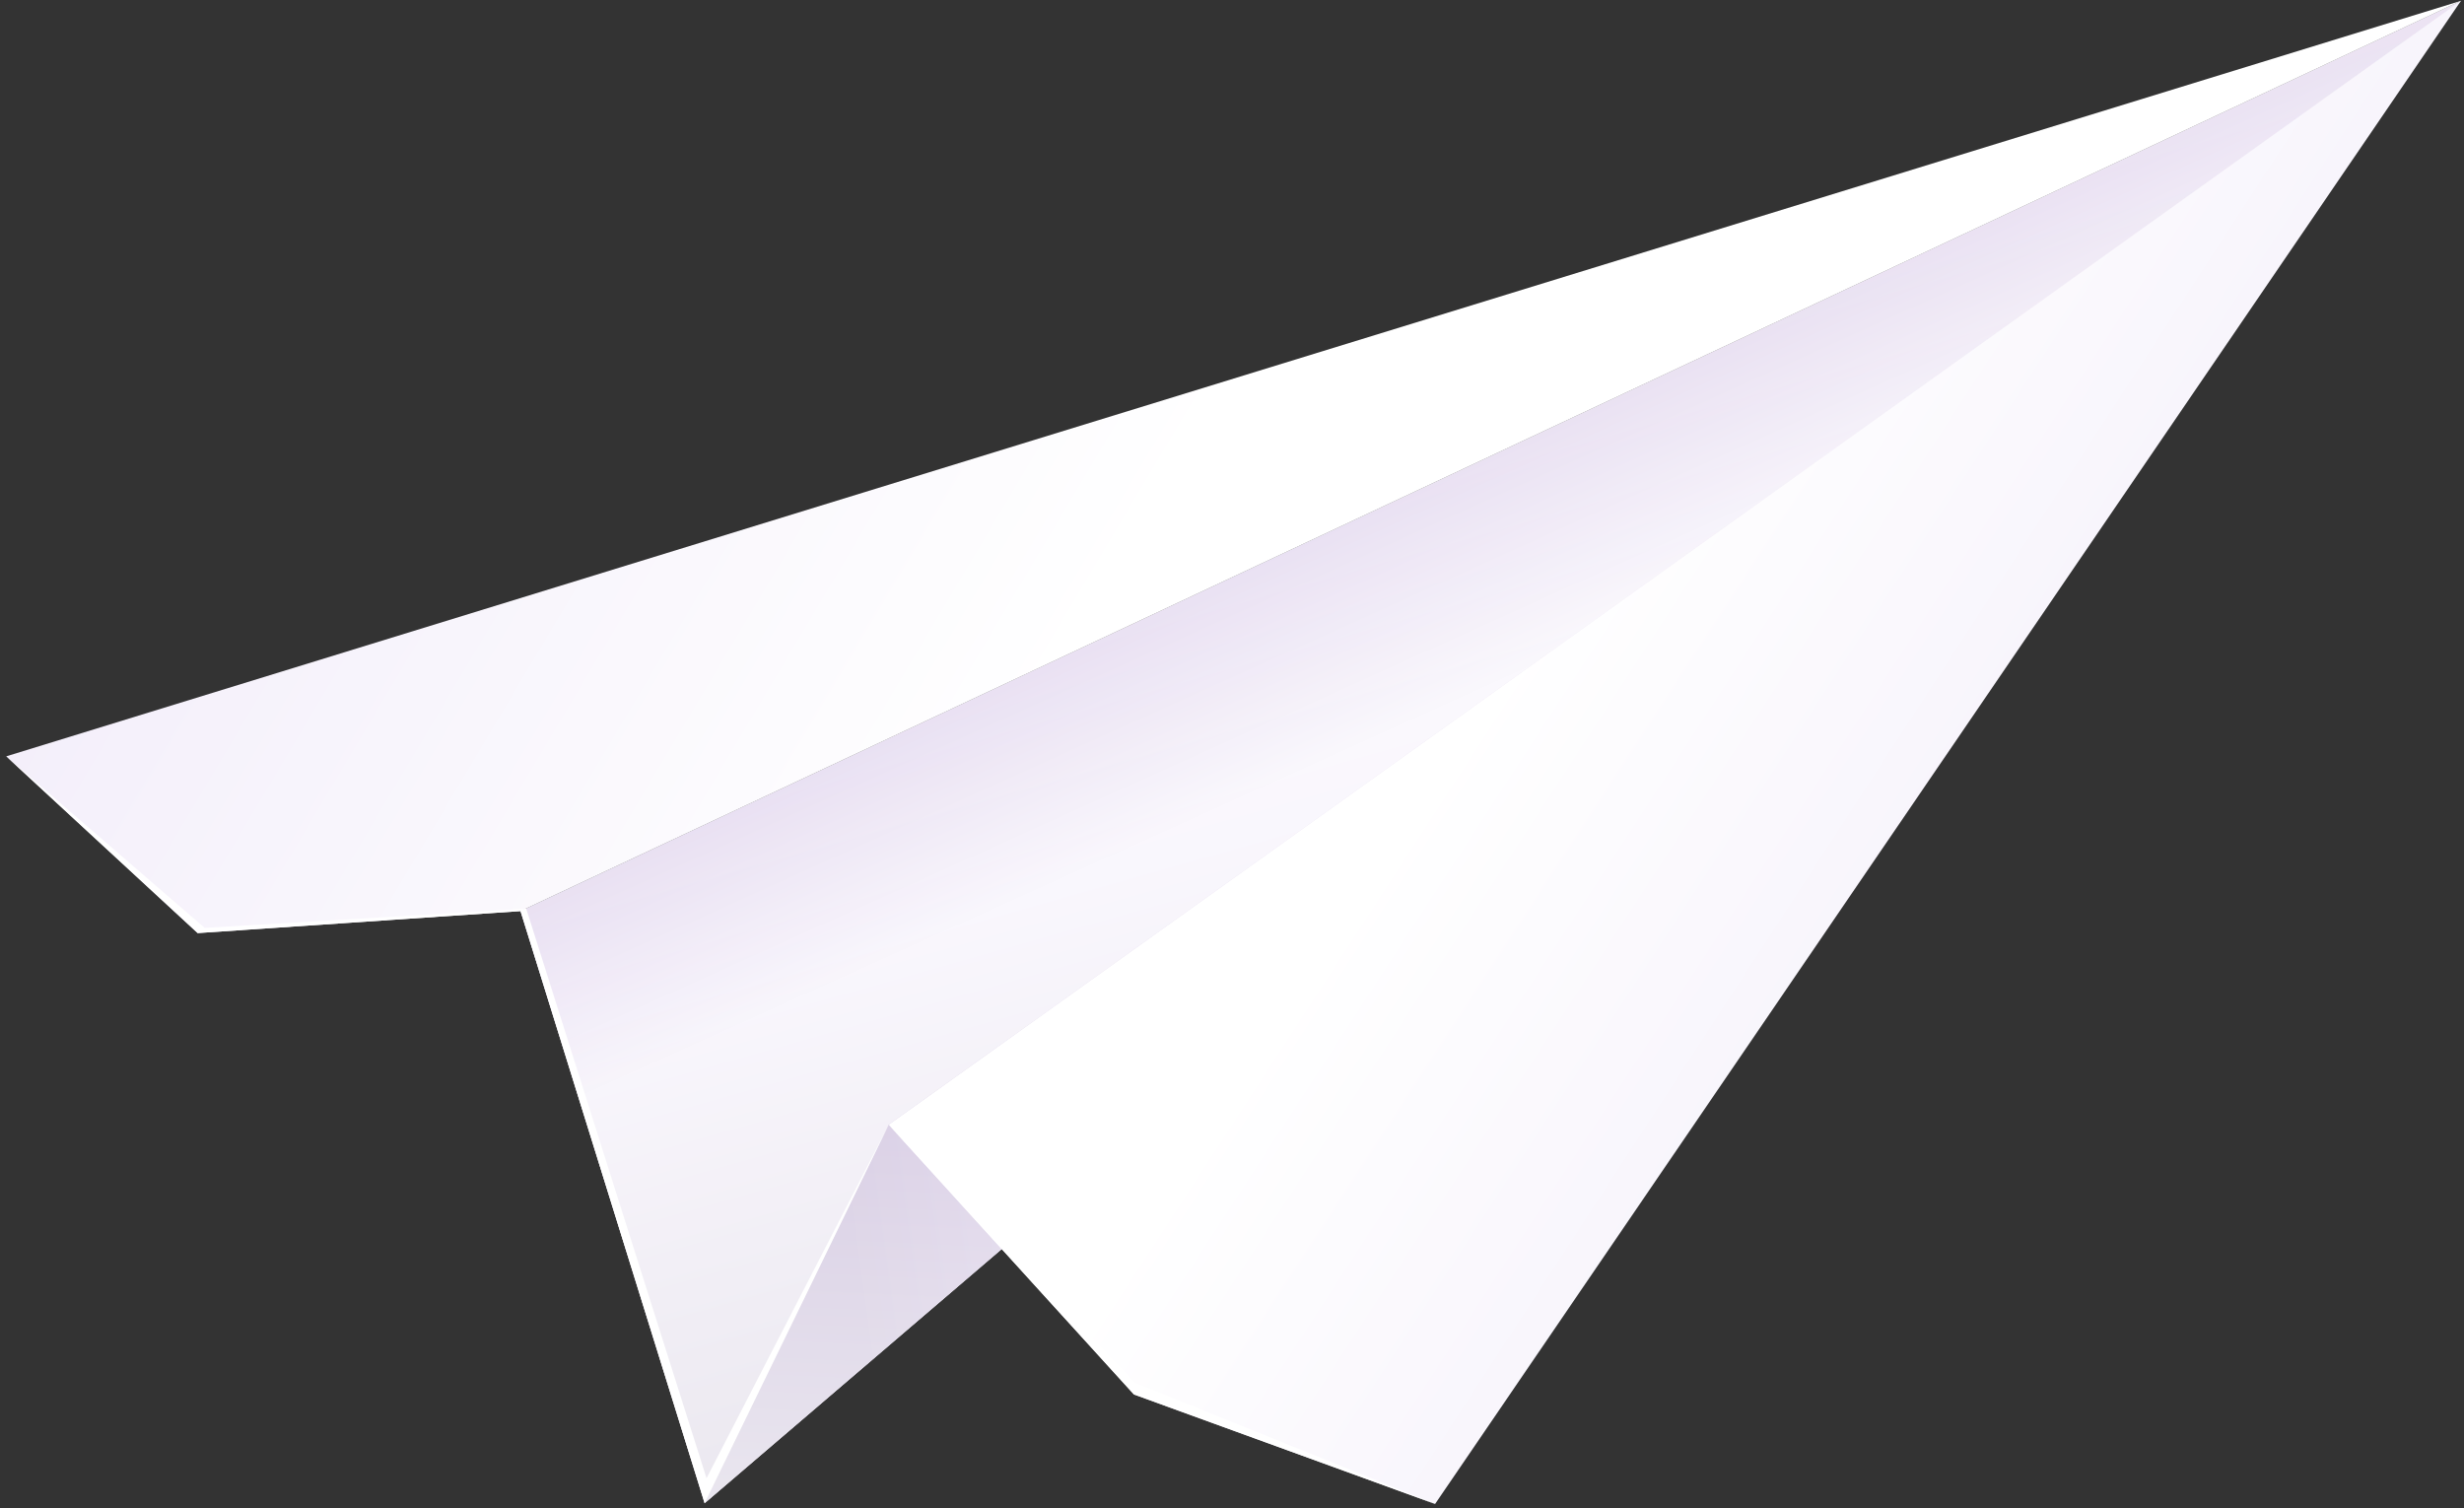
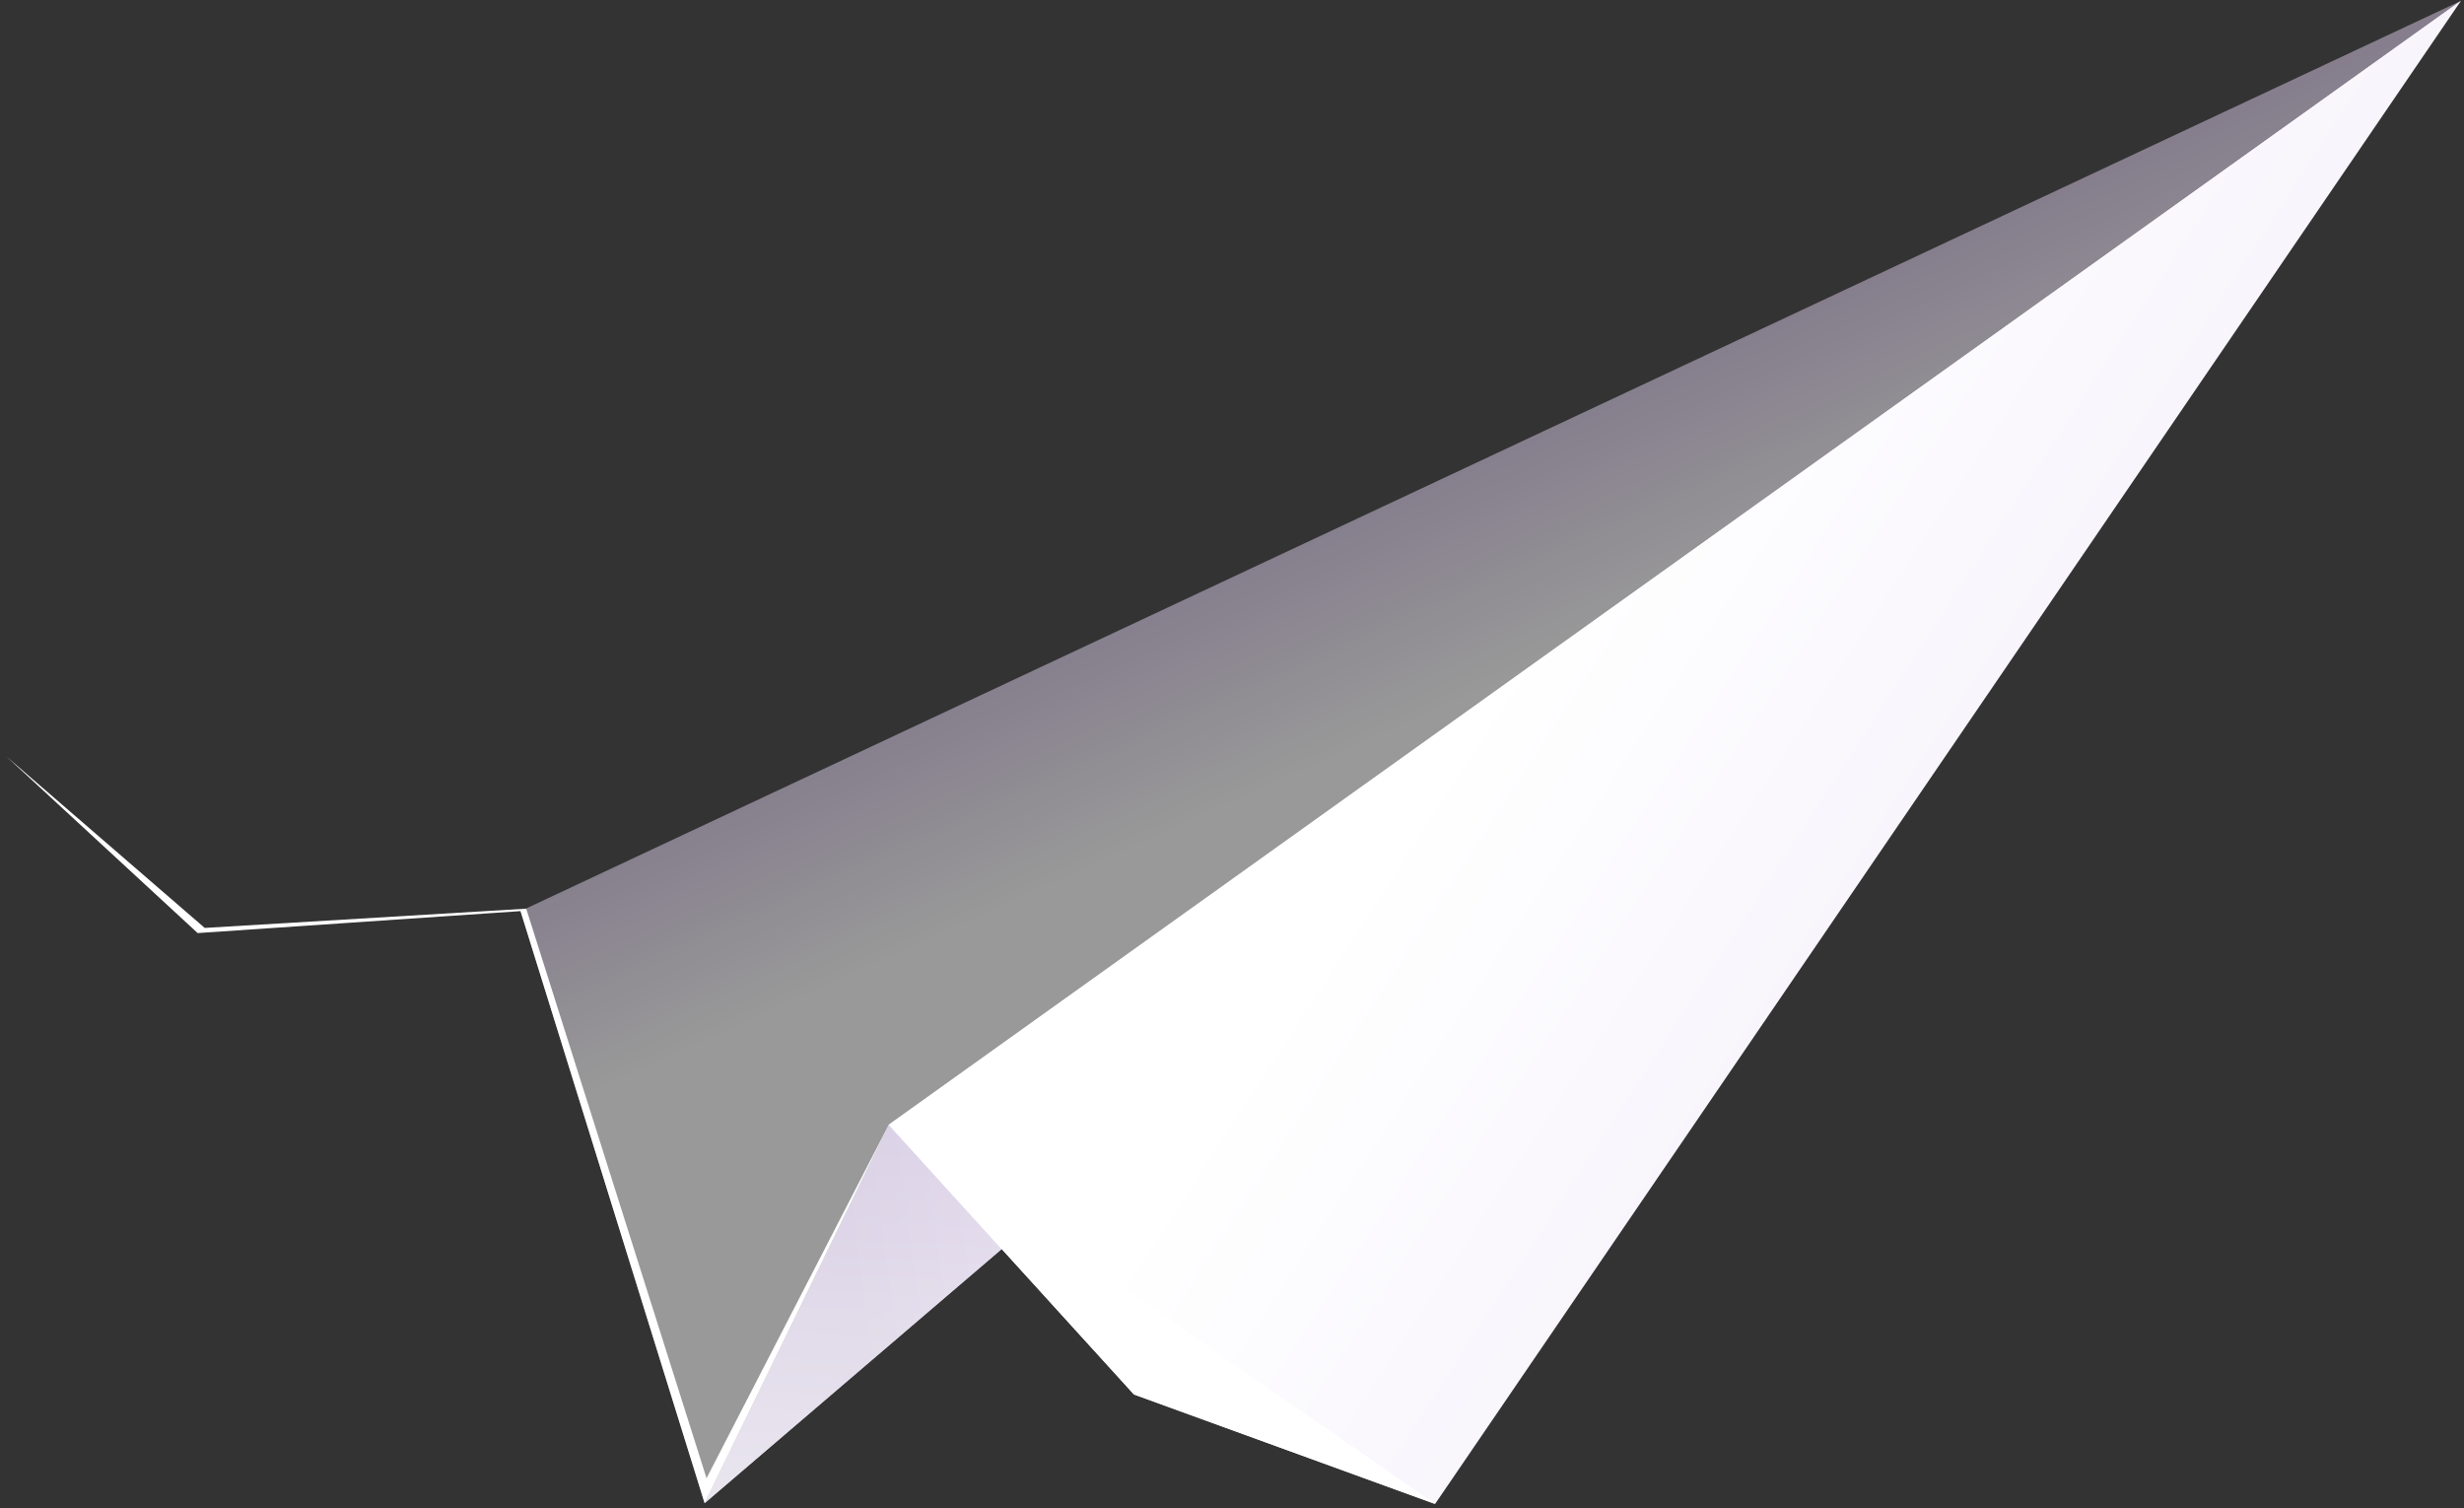
<svg xmlns="http://www.w3.org/2000/svg" width="232" height="142" viewBox="0 0 232 142" fill="none">
  <rect x="0" y="0" width="232" height="142" fill="#333333" stroke="none" />
-   <path d="M231.713 0.078L49.01 85.785L66.344 141.528L231.713 0.078Z" fill="url(#paint0_linear_3094_22427)" />
  <path style="mix-blend-mode:multiply" opacity="0.5" d="M231.713 0.078L49.01 85.785L66.344 141.528L231.713 0.078Z" fill="url(#paint1_linear_3094_22427)" />
-   <path d="M231.713 0.078L49.01 85.785L18.611 87.853L0.586 71.212L231.713 0.078Z" fill="url(#paint2_linear_3094_22427)" />
  <path d="M231.712 0.078L83.678 105.898L66.344 141.528L231.712 0.078Z" fill="url(#paint3_linear_3094_22427)" />
  <path style="mix-blend-mode:multiply" opacity="0.5" d="M231.712 0.078L83.678 105.898L66.344 141.528L231.712 0.078Z" fill="url(#paint4_linear_3094_22427)" />
  <path d="M231.713 0.078L83.68 105.898L106.767 131.293L135.121 141.605L231.713 0.078Z" fill="url(#paint5_linear_3094_22427)" />
-   <path d="M135.12 141.605L106.766 131.293L83.679 105.898L66.345 141.528L49.01 85.785L18.611 87.853L0.586 71.211L19.276 87.368L49.547 85.555L66.524 139.18L83.679 105.898L106.869 130.196L135.12 141.605Z" fill="white" />
+   <path d="M135.12 141.605L106.766 131.293L83.679 105.898L66.345 141.528L49.01 85.785L18.611 87.853L0.586 71.211L19.276 87.368L49.547 85.555L66.524 139.18L83.679 105.898L135.12 141.605Z" fill="white" />
  <defs>
    <linearGradient id="paint0_linear_3094_22427" x1="161.863" y1="118.455" x2="134.95" y2="23.586" gradientUnits="userSpaceOnUse">
      <stop offset="0.05" stop-color="#D7D1E0" />
      <stop offset="0.51" stop-color="#F3EEFA" />
      <stop offset="1" stop-color="white" />
    </linearGradient>
    <linearGradient id="paint1_linear_3094_22427" x1="145.117" y1="62.227" x2="136.831" y2="43.916" gradientUnits="userSpaceOnUse">
      <stop stop-color="white" />
      <stop offset="1" stop-color="#D9CAE8" />
    </linearGradient>
    <linearGradient id="paint2_linear_3094_22427" x1="-37.33" y1="-52.449" x2="114.99" y2="38.235" gradientUnits="userSpaceOnUse">
      <stop offset="0.05" stop-color="#D7D1E0" />
      <stop offset="0.51" stop-color="#F3EEFA" />
      <stop offset="1" stop-color="white" />
    </linearGradient>
    <linearGradient id="paint3_linear_3094_22427" x1="71.201" y1="81.498" x2="149.202" y2="70.742" gradientUnits="userSpaceOnUse">
      <stop offset="0.05" stop-color="#D7D1E0" />
      <stop offset="0.51" stop-color="#F3EEFA" />
      <stop offset="1" stop-color="white" />
    </linearGradient>
    <linearGradient id="paint4_linear_3094_22427" x1="145.372" y1="147.45" x2="147.41" y2="104.621" gradientUnits="userSpaceOnUse">
      <stop stop-color="white" />
      <stop offset="1" stop-color="#D9CAE8" />
    </linearGradient>
    <linearGradient id="paint5_linear_3094_22427" x1="267.635" y1="129.43" x2="148.588" y2="52.036" gradientUnits="userSpaceOnUse">
      <stop offset="0.05" stop-color="#D7D1E0" />
      <stop offset="0.51" stop-color="#F3EEFA" />
      <stop offset="1" stop-color="white" />
    </linearGradient>
  </defs>
</svg>